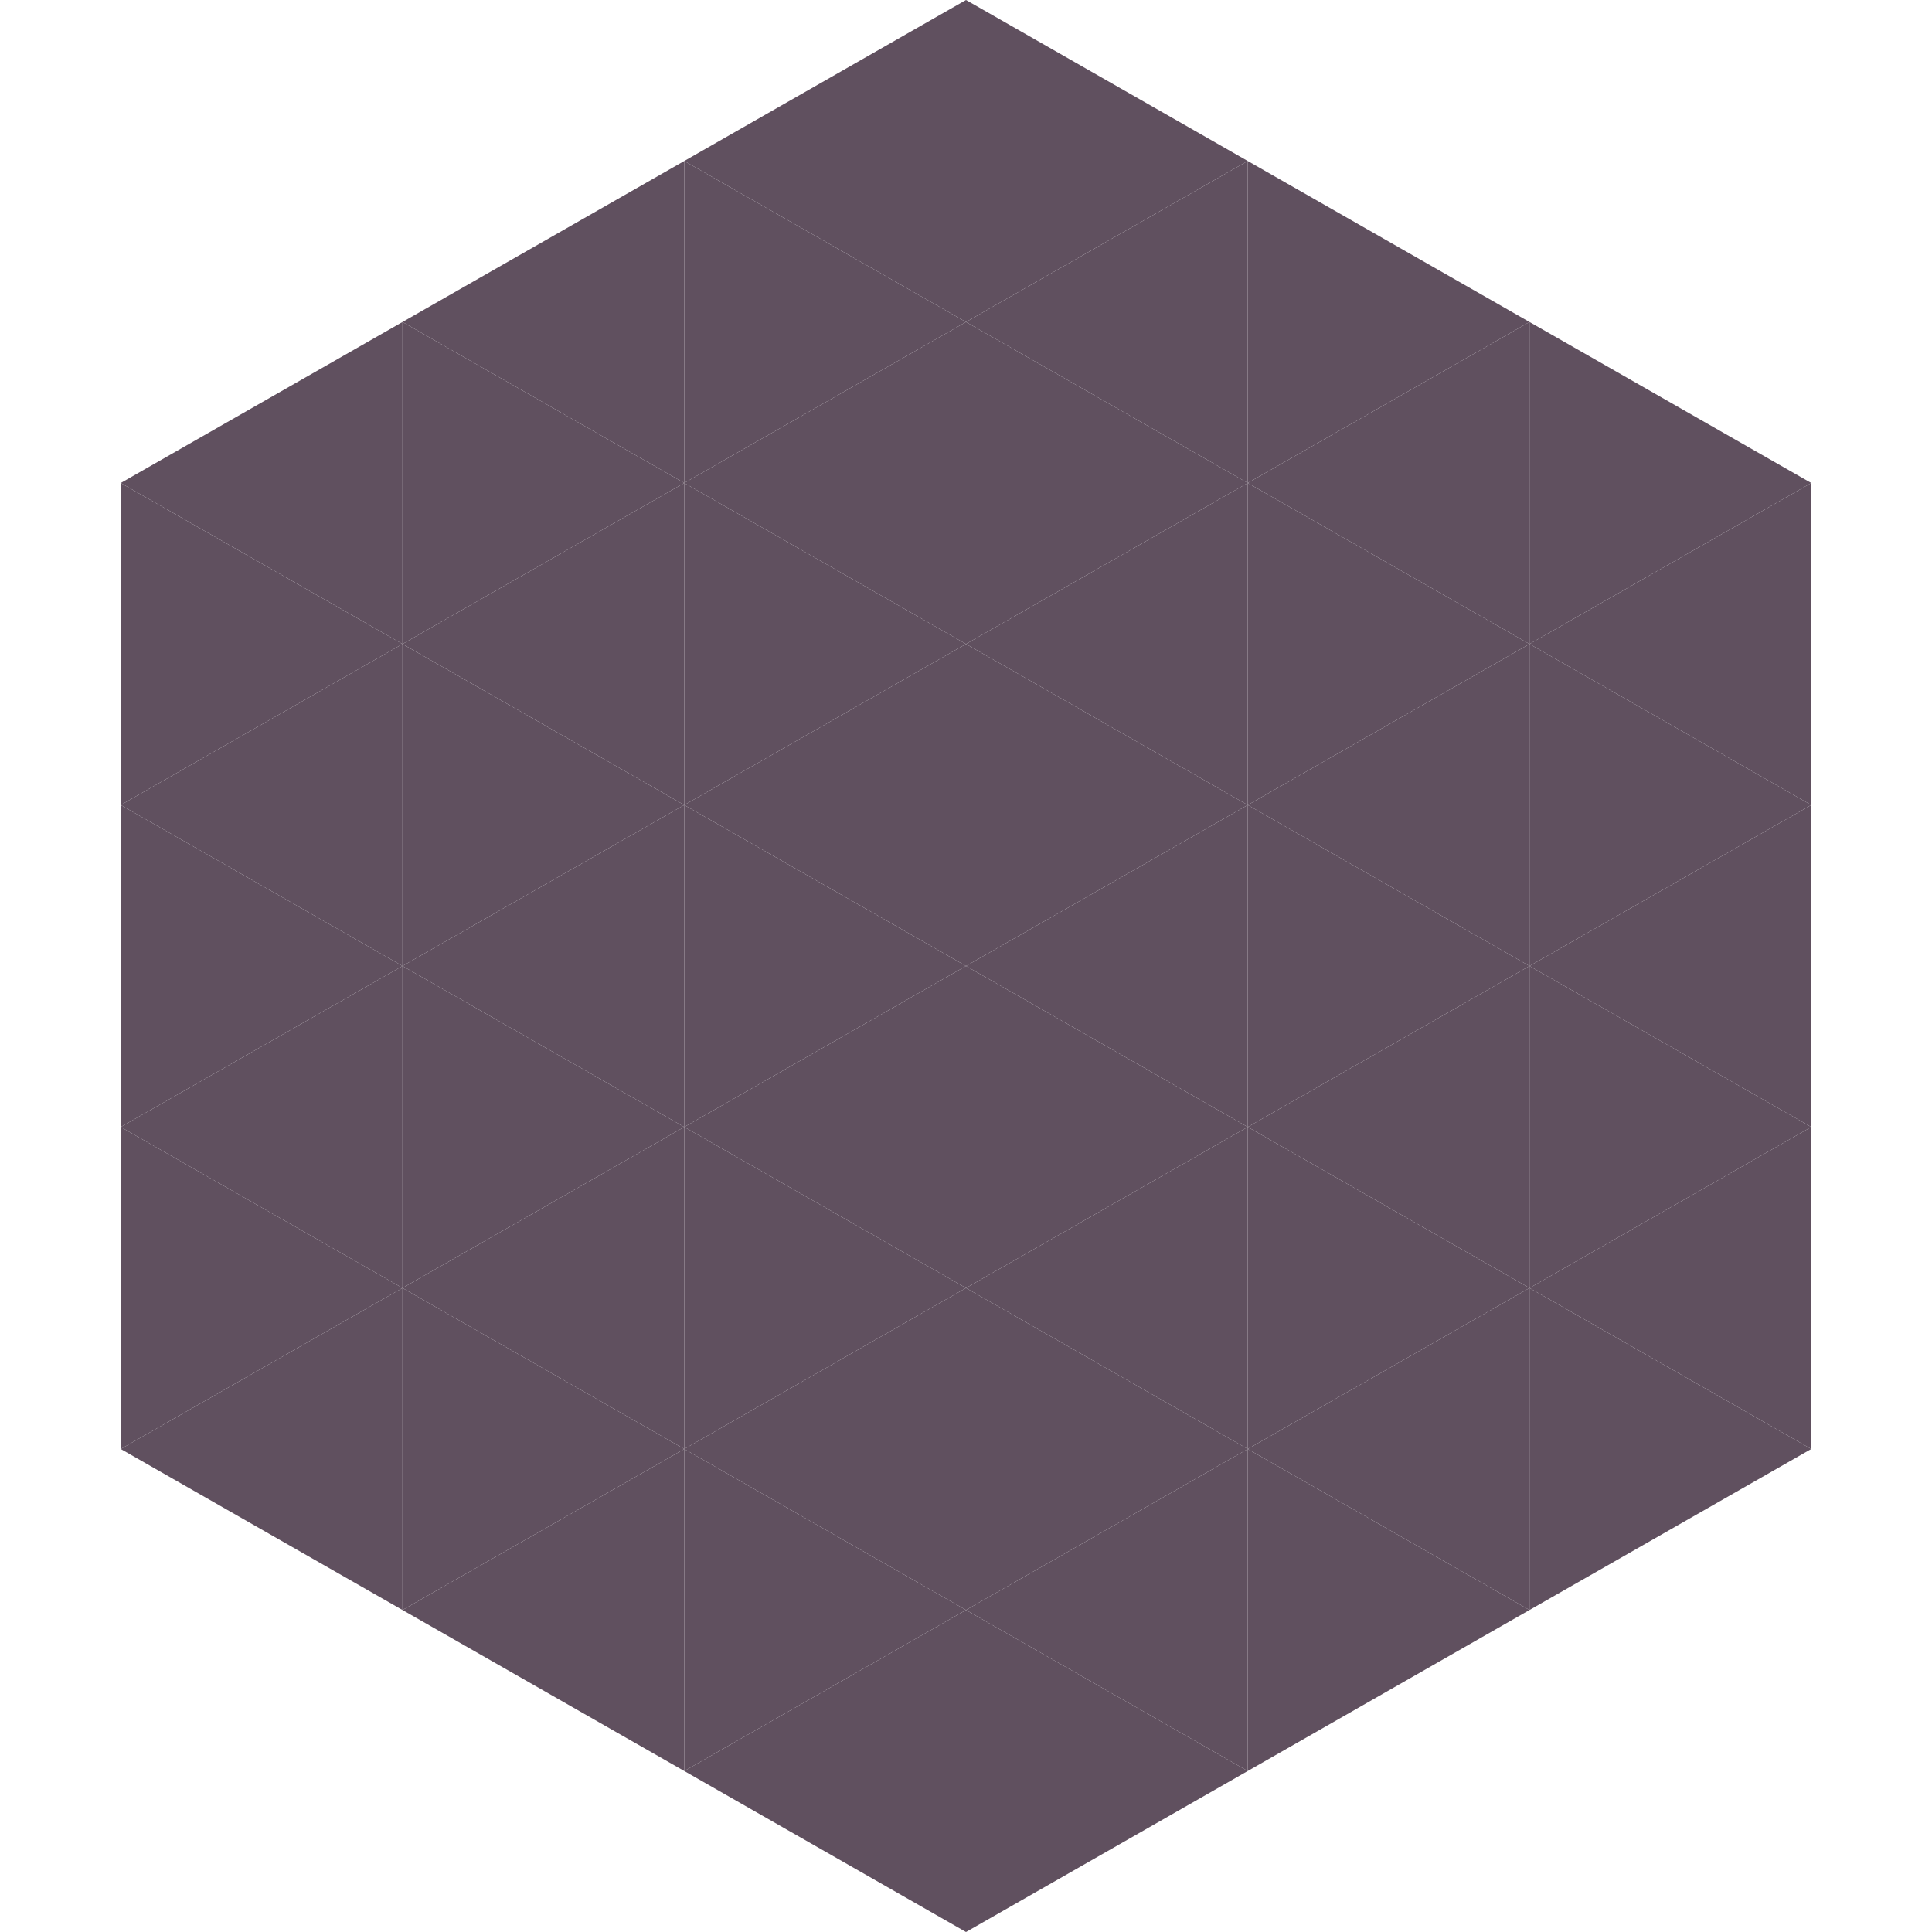
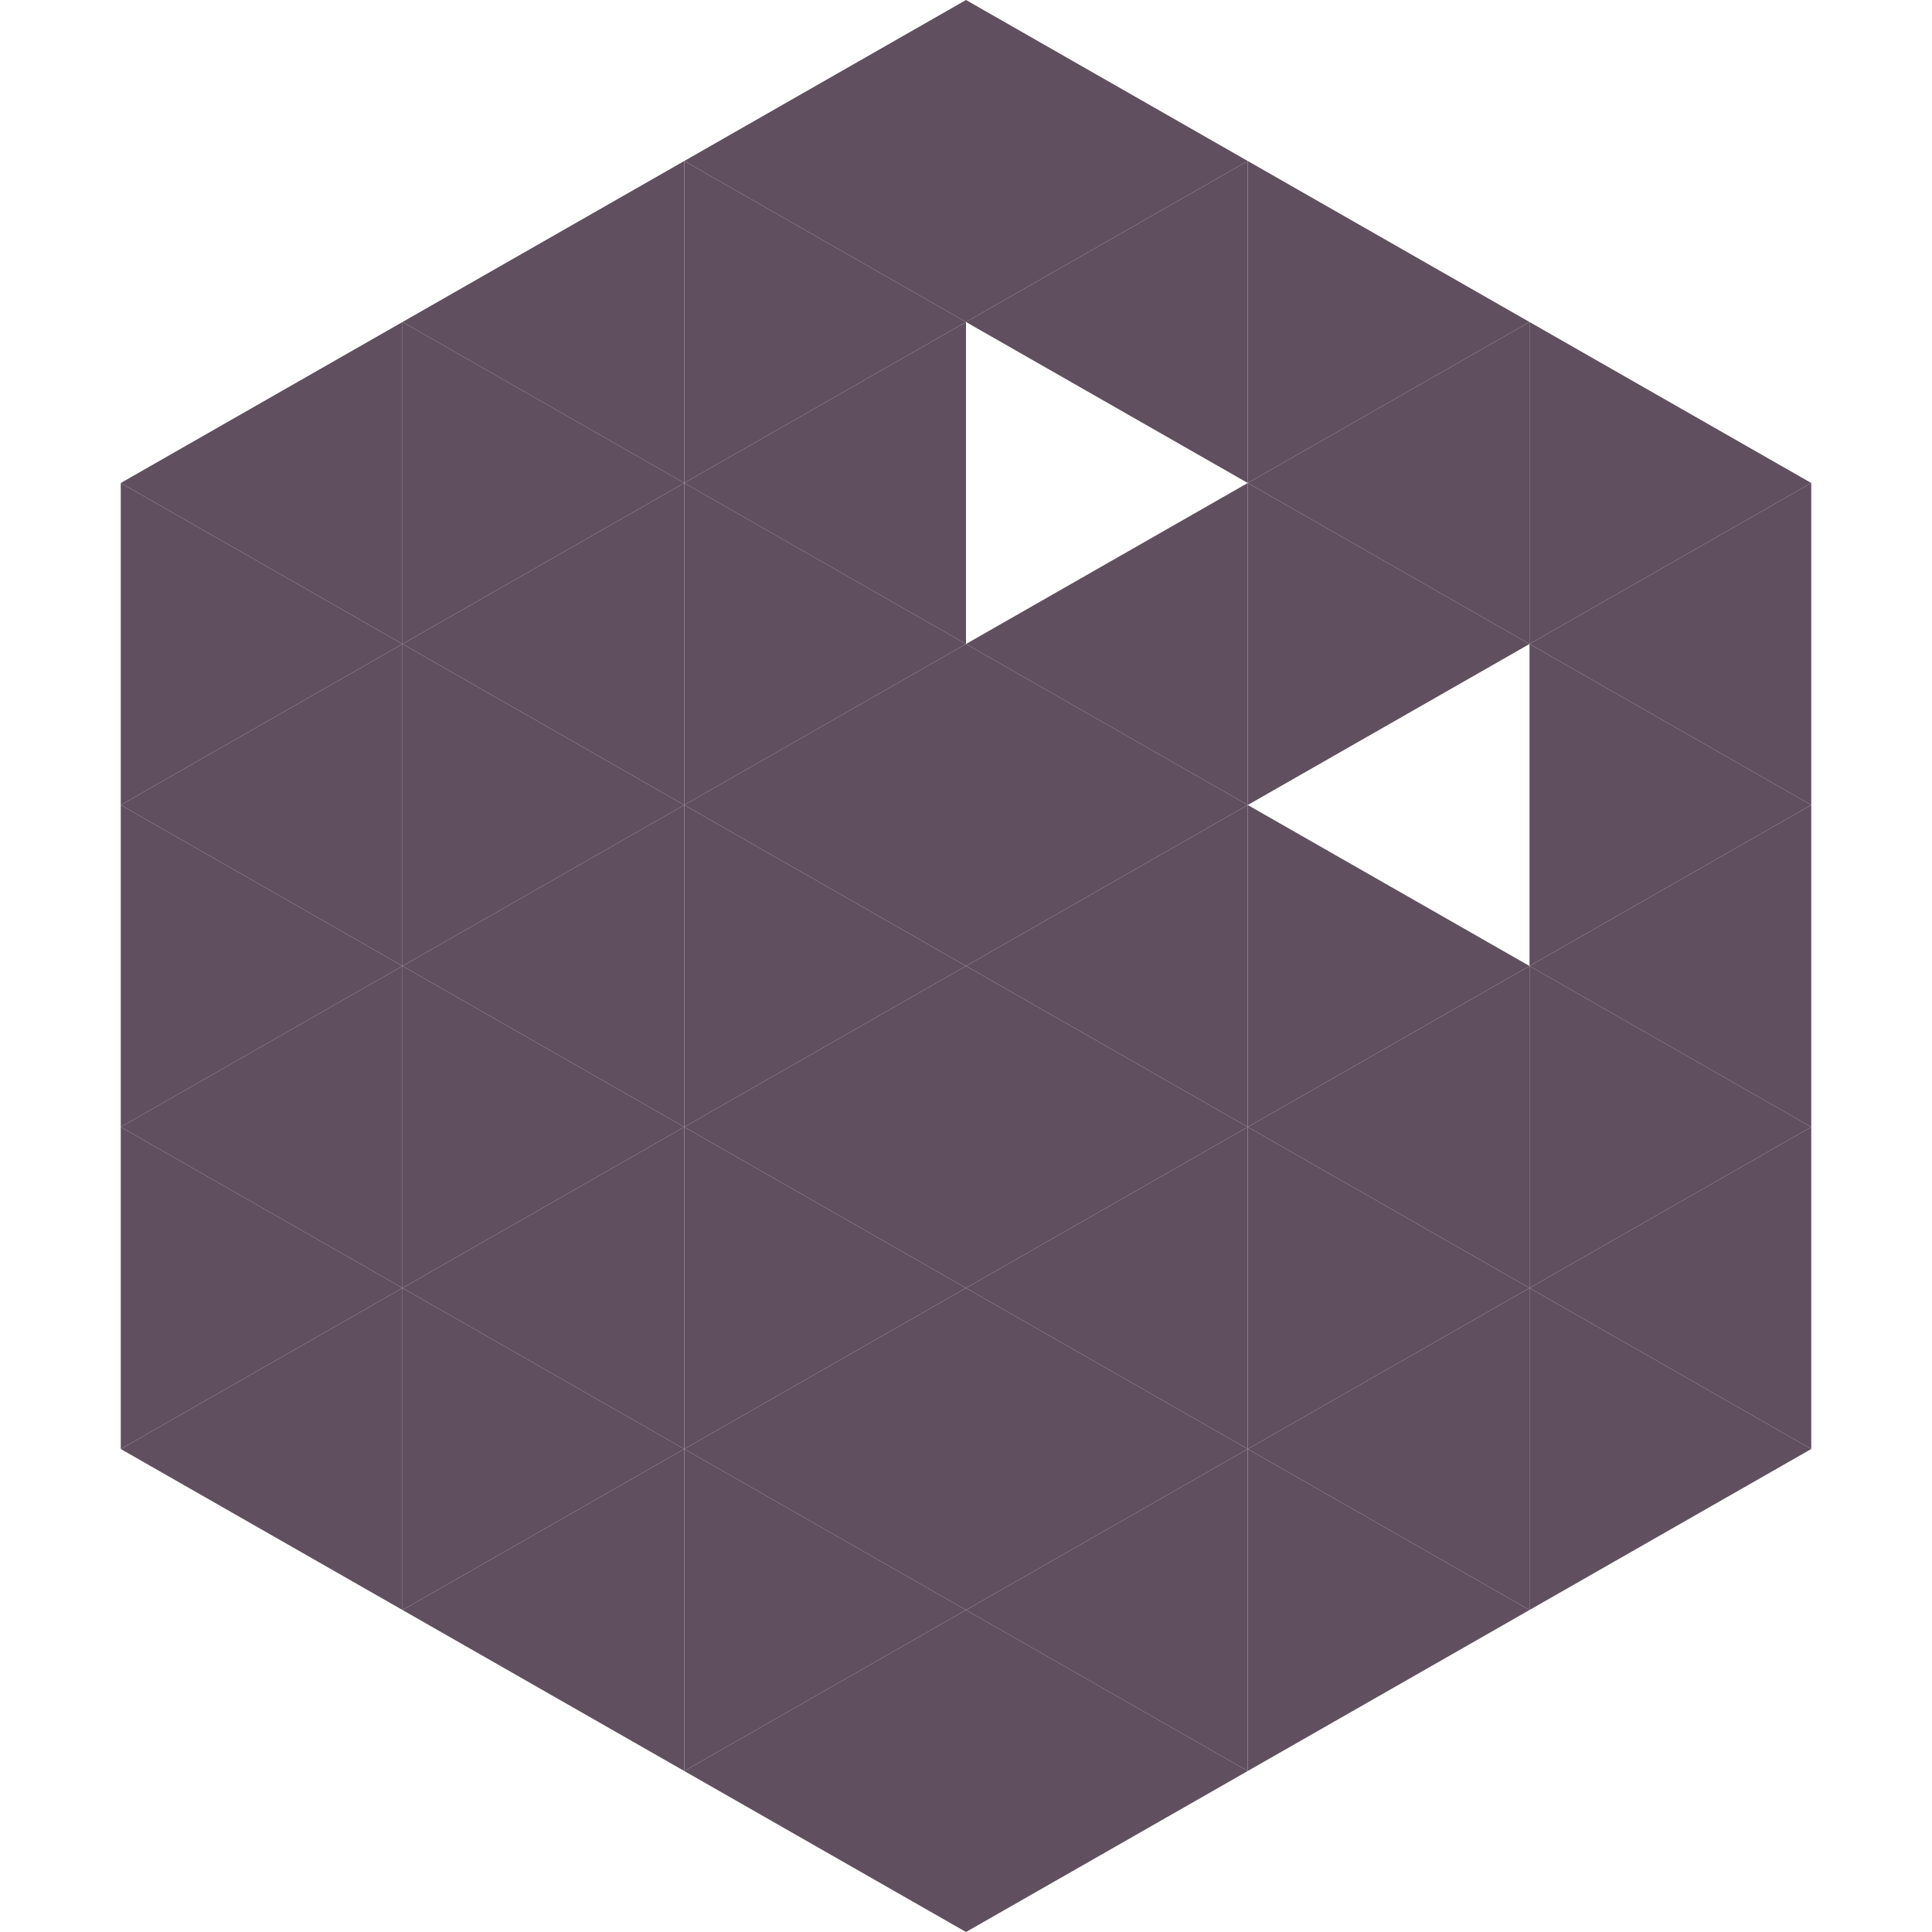
<svg xmlns="http://www.w3.org/2000/svg" width="240" height="240">
  <polygon points="50,40 15,60 50,80" style="fill:rgb(96,80,95)" />
  <polygon points="190,40 225,60 190,80" style="fill:rgb(96,80,95)" />
  <polygon points="15,60 50,80 15,100" style="fill:rgb(96,80,95)" />
  <polygon points="225,60 190,80 225,100" style="fill:rgb(96,80,95)" />
  <polygon points="50,80 15,100 50,120" style="fill:rgb(96,80,95)" />
  <polygon points="190,80 225,100 190,120" style="fill:rgb(96,80,95)" />
  <polygon points="15,100 50,120 15,140" style="fill:rgb(96,80,95)" />
  <polygon points="225,100 190,120 225,140" style="fill:rgb(96,80,95)" />
  <polygon points="50,120 15,140 50,160" style="fill:rgb(96,80,95)" />
  <polygon points="190,120 225,140 190,160" style="fill:rgb(96,80,95)" />
  <polygon points="15,140 50,160 15,180" style="fill:rgb(96,80,95)" />
  <polygon points="225,140 190,160 225,180" style="fill:rgb(96,80,95)" />
  <polygon points="50,160 15,180 50,200" style="fill:rgb(96,80,95)" />
  <polygon points="190,160 225,180 190,200" style="fill:rgb(96,80,95)" />
-   <polygon points="15,180 50,200 15,220" style="fill:rgb(255,255,255); fill-opacity:0" />
  <polygon points="225,180 190,200 225,220" style="fill:rgb(255,255,255); fill-opacity:0" />
  <polygon points="50,0 85,20 50,40" style="fill:rgb(255,255,255); fill-opacity:0" />
  <polygon points="190,0 155,20 190,40" style="fill:rgb(255,255,255); fill-opacity:0" />
  <polygon points="85,20 50,40 85,60" style="fill:rgb(96,80,95)" />
  <polygon points="155,20 190,40 155,60" style="fill:rgb(96,80,95)" />
  <polygon points="50,40 85,60 50,80" style="fill:rgb(96,80,95)" />
  <polygon points="190,40 155,60 190,80" style="fill:rgb(96,80,95)" />
  <polygon points="85,60 50,80 85,100" style="fill:rgb(96,80,95)" />
  <polygon points="155,60 190,80 155,100" style="fill:rgb(96,80,95)" />
  <polygon points="50,80 85,100 50,120" style="fill:rgb(96,80,95)" />
-   <polygon points="190,80 155,100 190,120" style="fill:rgb(96,80,95)" />
  <polygon points="85,100 50,120 85,140" style="fill:rgb(96,80,95)" />
  <polygon points="155,100 190,120 155,140" style="fill:rgb(96,80,95)" />
  <polygon points="50,120 85,140 50,160" style="fill:rgb(96,80,95)" />
  <polygon points="190,120 155,140 190,160" style="fill:rgb(96,80,95)" />
  <polygon points="85,140 50,160 85,180" style="fill:rgb(96,80,95)" />
  <polygon points="155,140 190,160 155,180" style="fill:rgb(96,80,95)" />
  <polygon points="50,160 85,180 50,200" style="fill:rgb(96,80,95)" />
  <polygon points="190,160 155,180 190,200" style="fill:rgb(96,80,95)" />
  <polygon points="85,180 50,200 85,220" style="fill:rgb(96,80,95)" />
  <polygon points="155,180 190,200 155,220" style="fill:rgb(96,80,95)" />
  <polygon points="120,0 85,20 120,40" style="fill:rgb(96,80,95)" />
  <polygon points="120,0 155,20 120,40" style="fill:rgb(96,80,95)" />
  <polygon points="85,20 120,40 85,60" style="fill:rgb(96,80,95)" />
  <polygon points="155,20 120,40 155,60" style="fill:rgb(96,80,95)" />
  <polygon points="120,40 85,60 120,80" style="fill:rgb(96,80,95)" />
-   <polygon points="120,40 155,60 120,80" style="fill:rgb(96,80,95)" />
  <polygon points="85,60 120,80 85,100" style="fill:rgb(96,80,95)" />
  <polygon points="155,60 120,80 155,100" style="fill:rgb(96,80,95)" />
  <polygon points="120,80 85,100 120,120" style="fill:rgb(96,80,95)" />
  <polygon points="120,80 155,100 120,120" style="fill:rgb(96,80,95)" />
  <polygon points="85,100 120,120 85,140" style="fill:rgb(96,80,95)" />
  <polygon points="155,100 120,120 155,140" style="fill:rgb(96,80,95)" />
  <polygon points="120,120 85,140 120,160" style="fill:rgb(96,80,95)" />
  <polygon points="120,120 155,140 120,160" style="fill:rgb(96,80,95)" />
  <polygon points="85,140 120,160 85,180" style="fill:rgb(96,80,95)" />
  <polygon points="155,140 120,160 155,180" style="fill:rgb(96,80,95)" />
  <polygon points="120,160 85,180 120,200" style="fill:rgb(96,80,95)" />
  <polygon points="120,160 155,180 120,200" style="fill:rgb(96,80,95)" />
  <polygon points="85,180 120,200 85,220" style="fill:rgb(96,80,95)" />
  <polygon points="155,180 120,200 155,220" style="fill:rgb(96,80,95)" />
  <polygon points="120,200 85,220 120,240" style="fill:rgb(96,80,95)" />
  <polygon points="120,200 155,220 120,240" style="fill:rgb(96,80,95)" />
  <polygon points="85,220 120,240 85,260" style="fill:rgb(255,255,255); fill-opacity:0" />
  <polygon points="155,220 120,240 155,260" style="fill:rgb(255,255,255); fill-opacity:0" />
</svg>